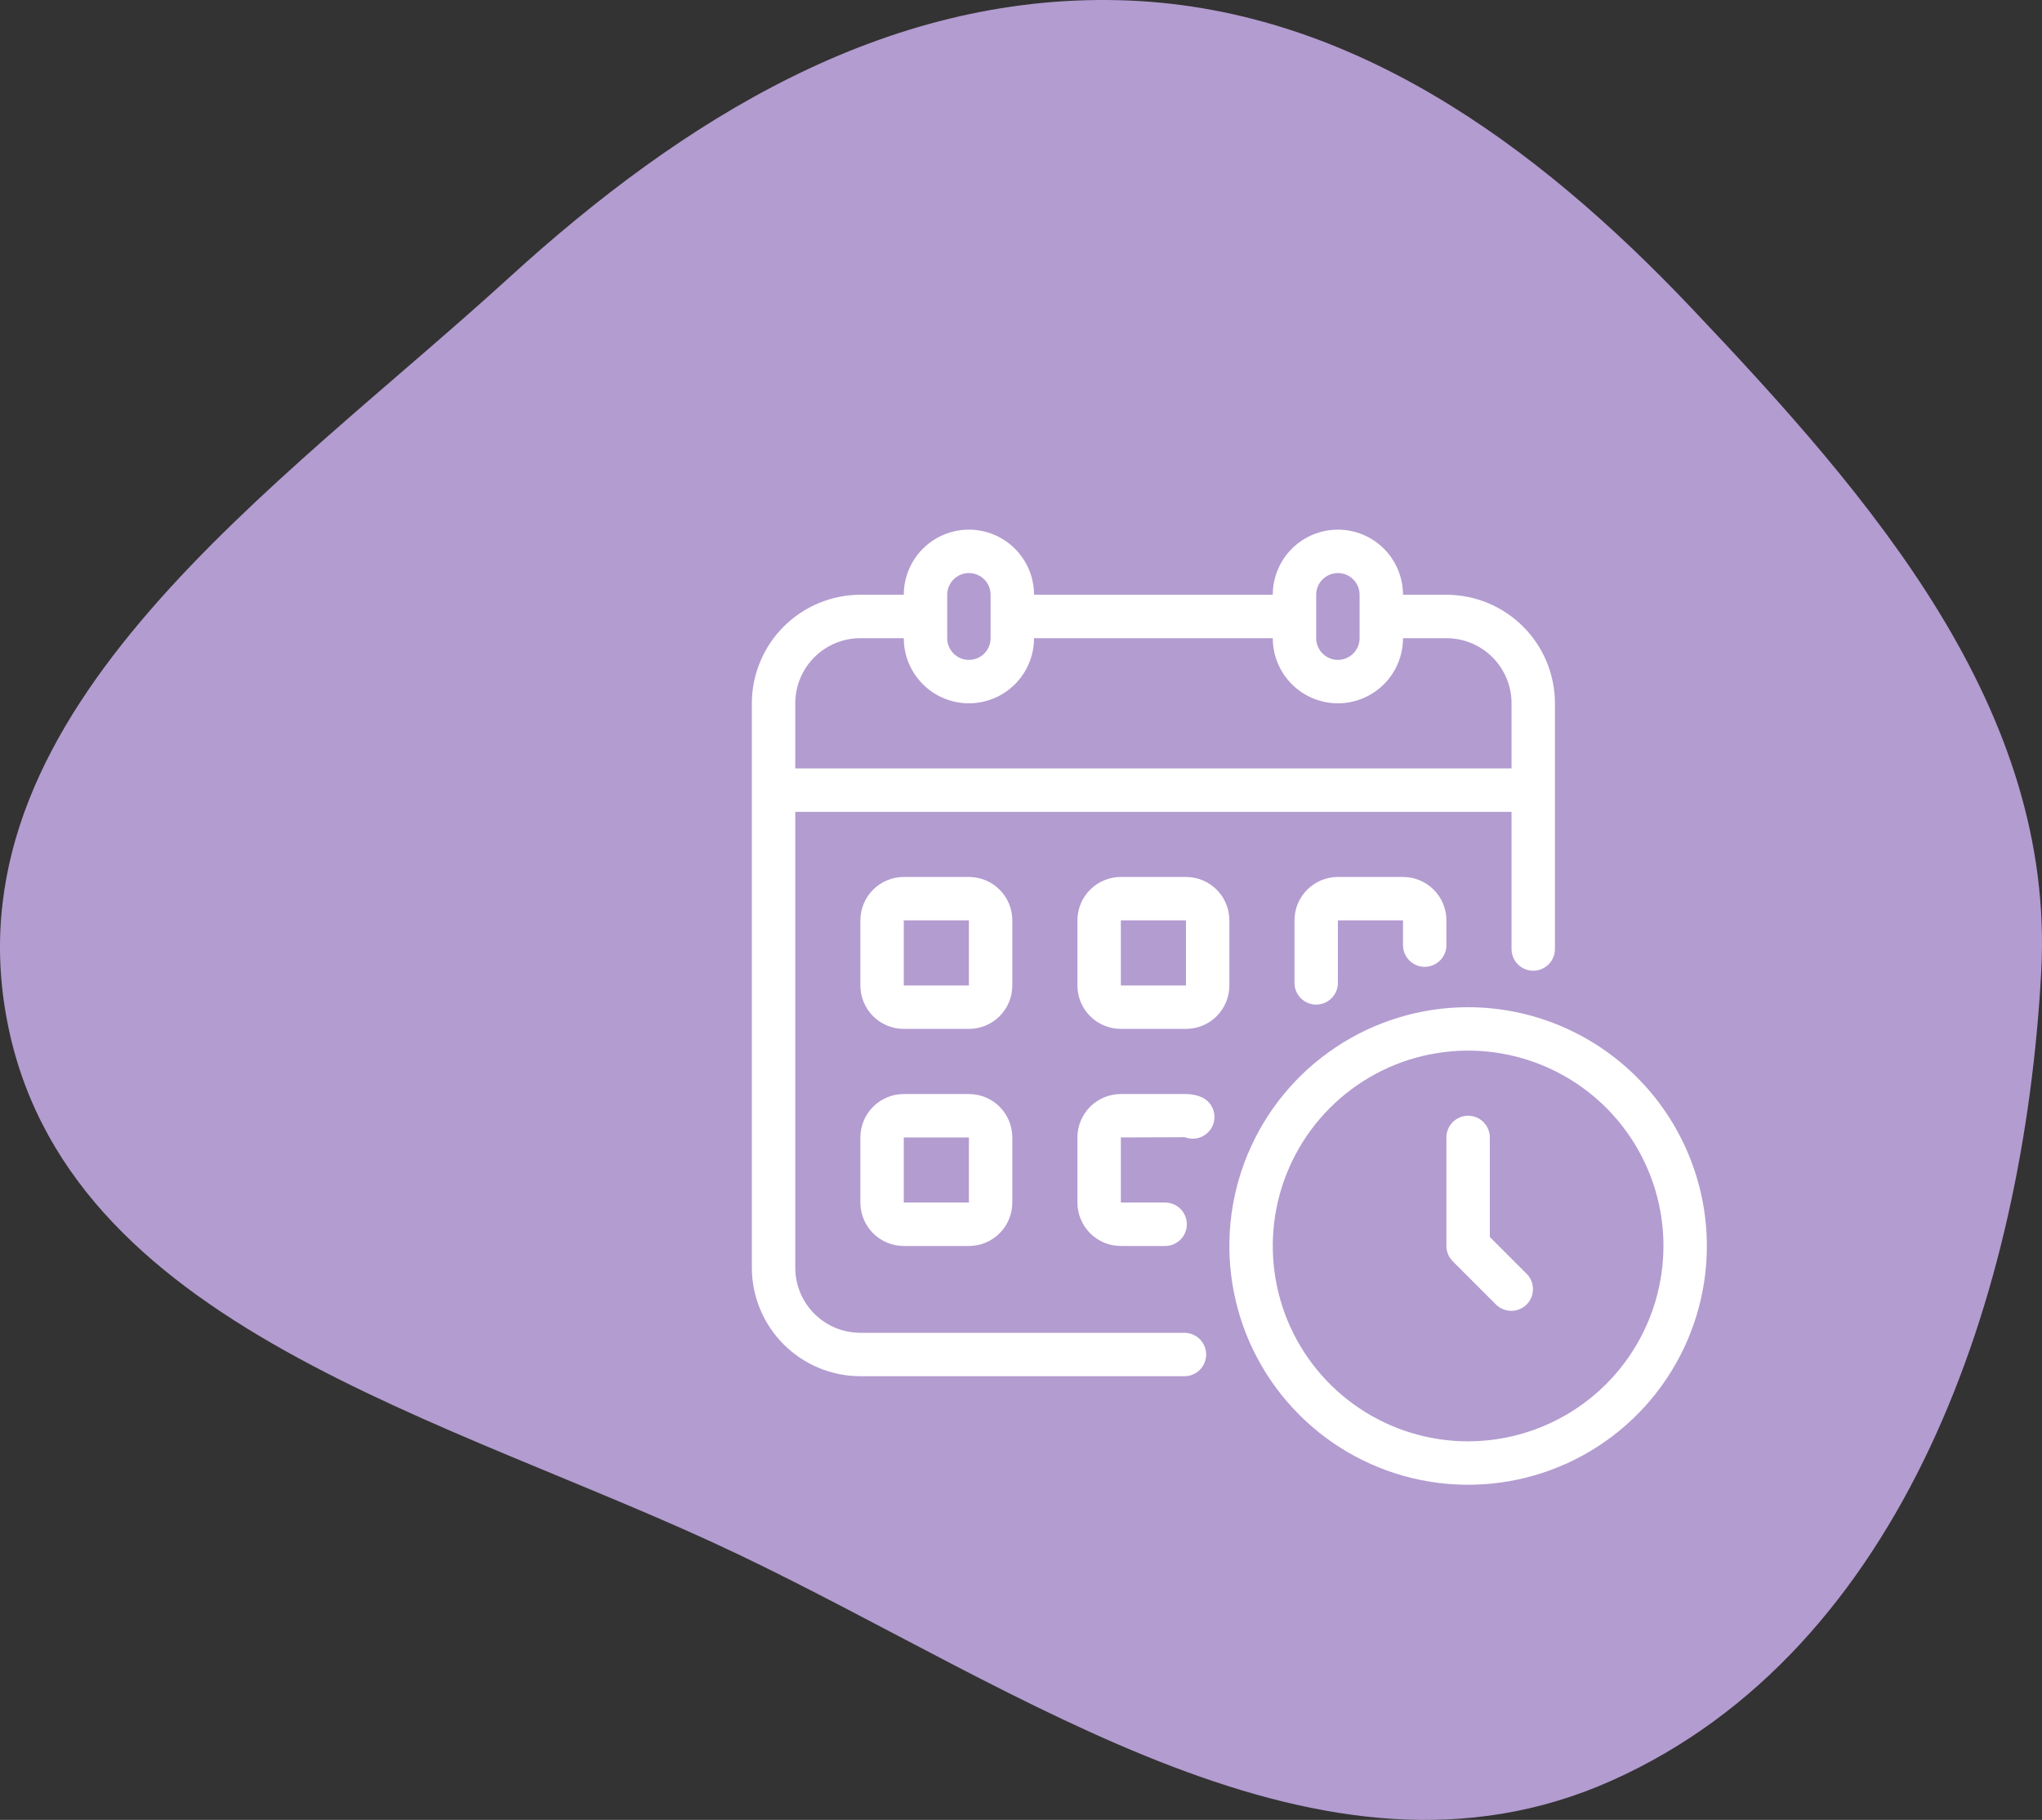
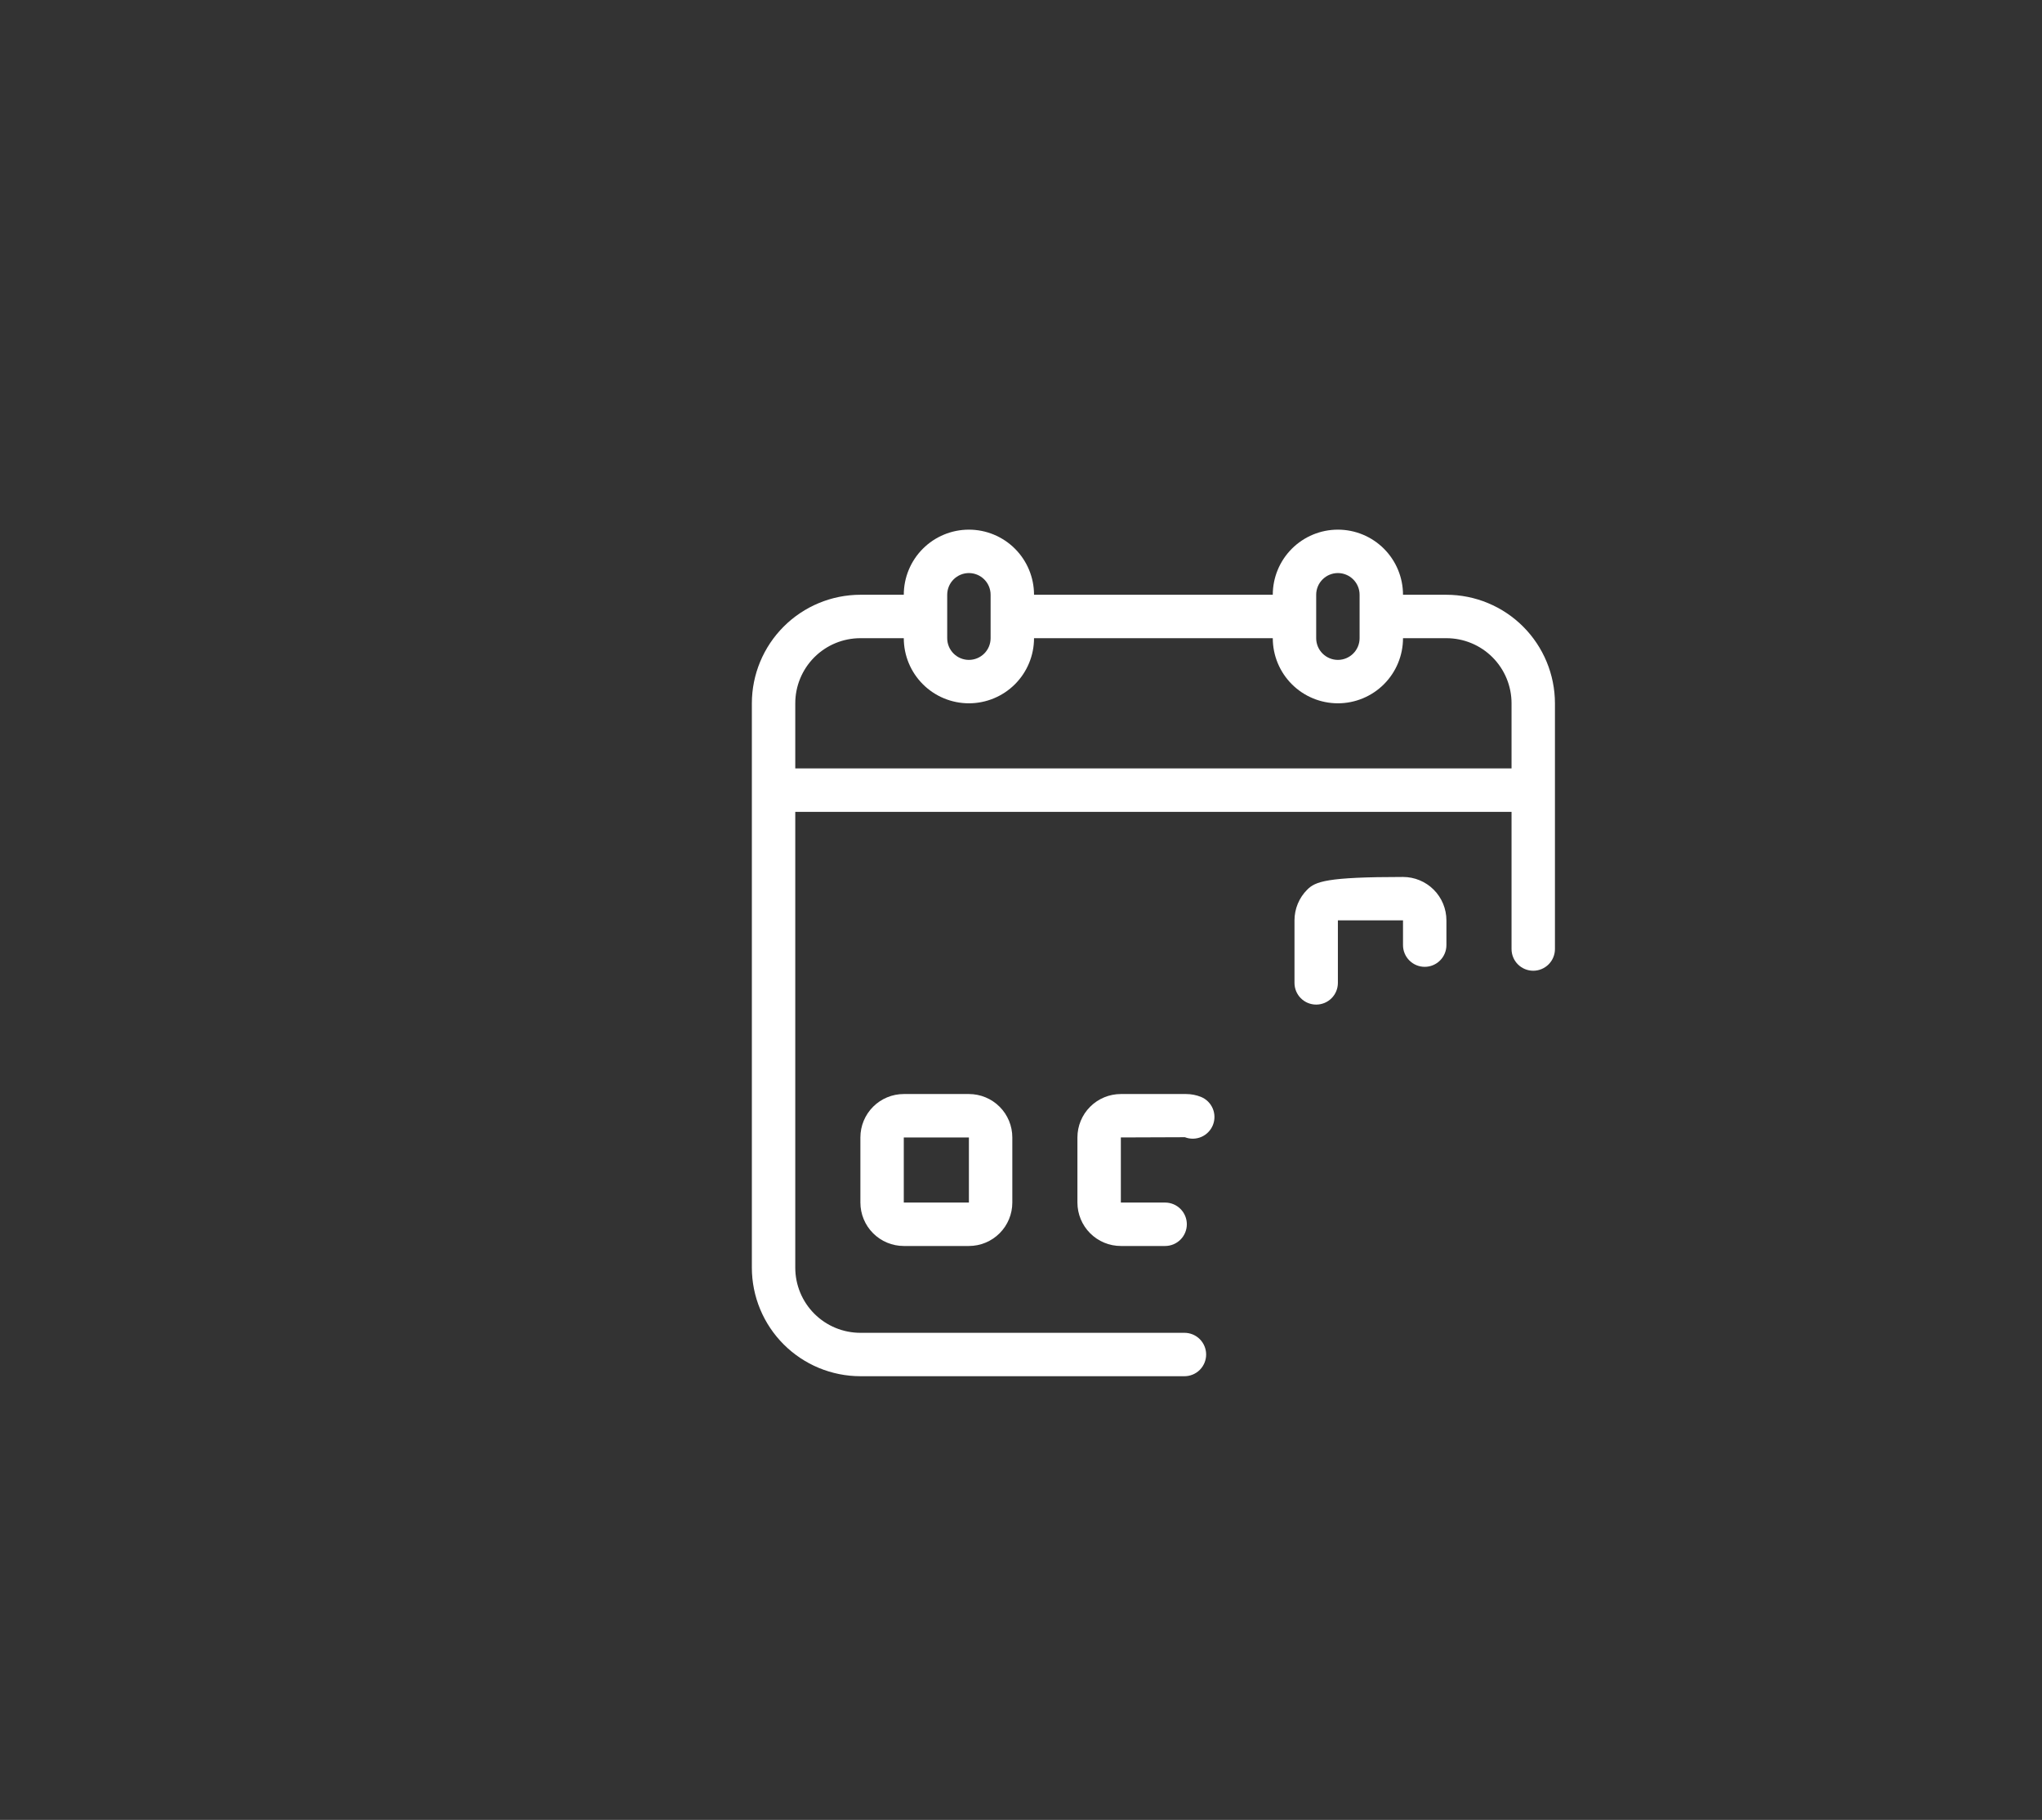
<svg xmlns="http://www.w3.org/2000/svg" width="147" height="131" viewBox="0 0 147 131" fill="none">
  <rect x="0" y="0" width="147" height="131" fill="#333333" stroke="none" />
-   <path fill-rule="evenodd" clip-rule="evenodd" d="M80.582 0.015C96.973 0.436 110.467 10.263 121.734 22.14C134.793 35.905 147.968 51.044 146.944 69.964C145.695 93.038 137.15 118.745 115.995 128.182C95.177 137.469 73.637 121.653 53.061 111.845C32.364 101.979 4.455 95.62 0.441 73.1C-3.515 50.91 20.002 35.165 36.681 19.954C49.165 8.569 63.67 -0.42 80.582 0.015Z" fill="#B39CD0" />
  <path d="M85.266 95.938H61.938C60.694 95.938 59.502 95.444 58.623 94.565C57.744 93.686 57.25 92.493 57.25 91.25V58.438H108.813V68.312C108.813 68.727 108.977 69.124 109.27 69.417C109.563 69.71 109.961 69.875 110.375 69.875C110.789 69.875 111.187 69.71 111.48 69.417C111.773 69.124 111.938 68.727 111.938 68.312V50.625C111.935 48.554 111.111 46.568 109.647 45.103C108.182 43.639 106.196 42.815 104.125 42.812H101C101 41.569 100.506 40.377 99.627 39.498C98.748 38.619 97.556 38.125 96.312 38.125C95.069 38.125 93.877 38.619 92.998 39.498C92.119 40.377 91.625 41.569 91.625 42.812H74.438C74.438 41.569 73.944 40.377 73.065 39.498C72.186 38.619 70.993 38.125 69.75 38.125C68.507 38.125 67.314 38.619 66.435 39.498C65.556 40.377 65.062 41.569 65.062 42.812H61.938C59.866 42.815 57.881 43.639 56.416 45.103C54.951 46.568 54.127 48.554 54.125 50.625V91.25C54.127 93.321 54.951 95.307 56.416 96.772C57.881 98.236 59.866 99.06 61.938 99.062H85.266C85.68 99.062 86.078 98.898 86.371 98.605C86.663 98.312 86.828 97.914 86.828 97.5C86.828 97.086 86.663 96.688 86.371 96.395C86.078 96.102 85.68 95.938 85.266 95.938ZM94.75 42.812C94.75 42.398 94.915 42.001 95.208 41.708C95.501 41.415 95.898 41.25 96.312 41.25C96.727 41.25 97.124 41.415 97.417 41.708C97.71 42.001 97.875 42.398 97.875 42.812V45.938C97.875 46.352 97.71 46.749 97.417 47.042C97.124 47.335 96.727 47.5 96.312 47.5C95.898 47.5 95.501 47.335 95.208 47.042C94.915 46.749 94.75 46.352 94.75 45.938V42.812ZM68.188 42.812C68.188 42.398 68.352 42.001 68.645 41.708C68.938 41.415 69.336 41.25 69.75 41.25C70.164 41.25 70.562 41.415 70.855 41.708C71.148 42.001 71.312 42.398 71.312 42.812V45.938C71.312 46.352 71.148 46.749 70.855 47.042C70.562 47.335 70.164 47.5 69.75 47.5C69.336 47.5 68.938 47.335 68.645 47.042C68.352 46.749 68.188 46.352 68.188 45.938V42.812ZM57.25 50.625C57.25 49.382 57.744 48.19 58.623 47.31C59.502 46.431 60.694 45.938 61.938 45.938H65.062C65.062 47.181 65.556 48.373 66.435 49.252C67.314 50.131 68.507 50.625 69.75 50.625C70.993 50.625 72.186 50.131 73.065 49.252C73.944 48.373 74.438 47.181 74.438 45.938H91.625C91.625 47.181 92.119 48.373 92.998 49.252C93.877 50.131 95.069 50.625 96.312 50.625C97.556 50.625 98.748 50.131 99.627 49.252C100.506 48.373 101 47.181 101 45.938H104.125C105.368 45.938 106.56 46.431 107.44 47.31C108.319 48.19 108.813 49.382 108.813 50.625V55.312H57.25V50.625Z" fill="white" />
-   <path d="M72.875 66.25C72.875 65.421 72.546 64.626 71.96 64.04C71.374 63.454 70.579 63.125 69.75 63.125H65.062C64.234 63.125 63.439 63.454 62.853 64.04C62.267 64.626 61.938 65.421 61.938 66.25V70.938C61.938 71.766 62.267 72.561 62.853 73.147C63.439 73.733 64.234 74.062 65.062 74.062H69.75C70.579 74.062 71.374 73.733 71.96 73.147C72.546 72.561 72.875 71.766 72.875 70.938V66.25ZM65.062 70.938V66.25H69.75V70.938H65.062Z" fill="white" />
-   <path d="M88.5 66.25C88.5 65.421 88.171 64.626 87.585 64.04C86.999 63.454 86.204 63.125 85.375 63.125H80.688C79.859 63.125 79.064 63.454 78.478 64.04C77.892 64.626 77.562 65.421 77.562 66.25V70.938C77.562 71.766 77.892 72.561 78.478 73.147C79.064 73.733 79.859 74.062 80.688 74.062H85.375C86.204 74.062 86.999 73.733 87.585 73.147C88.171 72.561 88.5 71.766 88.5 70.938V66.25ZM80.688 70.938V66.25H85.375V70.938H80.688Z" fill="white" />
-   <path d="M102.563 69.594C102.977 69.594 103.374 69.429 103.667 69.136C103.96 68.843 104.125 68.446 104.125 68.031V66.25C104.125 65.421 103.796 64.626 103.21 64.04C102.624 63.454 101.829 63.125 101 63.125H96.312C95.484 63.125 94.689 63.454 94.103 64.04C93.517 64.626 93.188 65.421 93.188 66.25V70.75C93.188 71.164 93.352 71.562 93.645 71.855C93.938 72.148 94.336 72.312 94.75 72.312C95.164 72.312 95.562 72.148 95.855 71.855C96.148 71.562 96.312 71.164 96.312 70.75V66.25H101V68.031C101 68.446 101.165 68.843 101.458 69.136C101.751 69.429 102.148 69.594 102.563 69.594Z" fill="white" />
+   <path d="M102.563 69.594C102.977 69.594 103.374 69.429 103.667 69.136C103.96 68.843 104.125 68.446 104.125 68.031V66.25C104.125 65.421 103.796 64.626 103.21 64.04C102.624 63.454 101.829 63.125 101 63.125C95.484 63.125 94.689 63.454 94.103 64.04C93.517 64.626 93.188 65.421 93.188 66.25V70.75C93.188 71.164 93.352 71.562 93.645 71.855C93.938 72.148 94.336 72.312 94.75 72.312C95.164 72.312 95.562 72.148 95.855 71.855C96.148 71.562 96.312 71.164 96.312 70.75V66.25H101V68.031C101 68.446 101.165 68.843 101.458 69.136C101.751 69.429 102.148 69.594 102.563 69.594Z" fill="white" />
  <path d="M69.75 78.75H65.062C64.234 78.75 63.439 79.079 62.853 79.665C62.267 80.251 61.938 81.046 61.938 81.875V86.562C61.938 87.391 62.267 88.186 62.853 88.772C63.439 89.358 64.234 89.688 65.062 89.688H69.75C70.579 89.688 71.374 89.358 71.96 88.772C72.546 88.186 72.875 87.391 72.875 86.562V81.875C72.875 81.046 72.546 80.251 71.96 79.665C71.374 79.079 70.579 78.75 69.75 78.75ZM65.062 86.562V81.875H69.75V86.562H65.062Z" fill="white" />
  <path d="M86.453 78.955C86.11 78.819 85.744 78.749 85.375 78.75H80.688C79.859 78.75 79.064 79.079 78.478 79.665C77.892 80.251 77.562 81.046 77.562 81.875V86.562C77.562 87.391 77.892 88.186 78.478 88.772C79.064 89.358 79.859 89.688 80.688 89.688H83.875C84.289 89.688 84.687 89.523 84.98 89.23C85.273 88.937 85.438 88.539 85.438 88.125C85.438 87.711 85.273 87.313 84.98 87.02C84.687 86.727 84.289 86.562 83.875 86.562H80.688V81.875L85.297 81.858C85.681 82.007 86.109 81.999 86.487 81.835C86.865 81.67 87.163 81.363 87.316 80.98C87.468 80.597 87.463 80.169 87.302 79.79C87.14 79.41 86.835 79.11 86.453 78.955Z" fill="white" />
-   <path d="M105.688 72.5C102.288 72.5 98.965 73.508 96.139 75.397C93.312 77.285 91.109 79.969 89.808 83.11C88.507 86.251 88.167 89.707 88.83 93.041C89.493 96.375 91.13 99.437 93.534 101.841C95.938 104.245 99 105.882 102.334 106.545C105.668 107.208 109.124 106.868 112.265 105.567C115.405 104.266 118.09 102.063 119.978 99.236C121.867 96.41 122.875 93.087 122.875 89.688C122.87 85.131 121.057 80.762 117.835 77.54C114.613 74.318 110.244 72.505 105.688 72.5ZM105.688 103.75C102.906 103.75 100.187 102.925 97.875 101.38C95.562 99.835 93.76 97.639 92.695 95.069C91.631 92.499 91.353 89.672 91.895 86.944C92.438 84.216 93.777 81.71 95.744 79.744C97.71 77.777 100.216 76.438 102.944 75.895C105.672 75.353 108.499 75.631 111.069 76.695C113.639 77.76 115.835 79.562 117.38 81.875C118.925 84.187 119.75 86.906 119.75 89.688C119.746 93.416 118.263 96.99 115.627 99.627C112.99 102.263 109.416 103.746 105.688 103.75Z" fill="white" />
-   <path d="M107.25 89.041V81.875C107.25 81.461 107.085 81.063 106.792 80.77C106.499 80.477 106.102 80.312 105.688 80.312C105.273 80.312 104.876 80.477 104.583 80.77C104.29 81.063 104.125 81.461 104.125 81.875V89.688C104.125 90.102 104.29 90.499 104.583 90.792L107.708 93.917C108.003 94.202 108.397 94.359 108.807 94.356C109.217 94.352 109.608 94.188 109.898 93.898C110.188 93.609 110.352 93.217 110.356 92.807C110.359 92.397 110.202 92.002 109.917 91.708L107.25 89.041Z" fill="white" />
</svg>